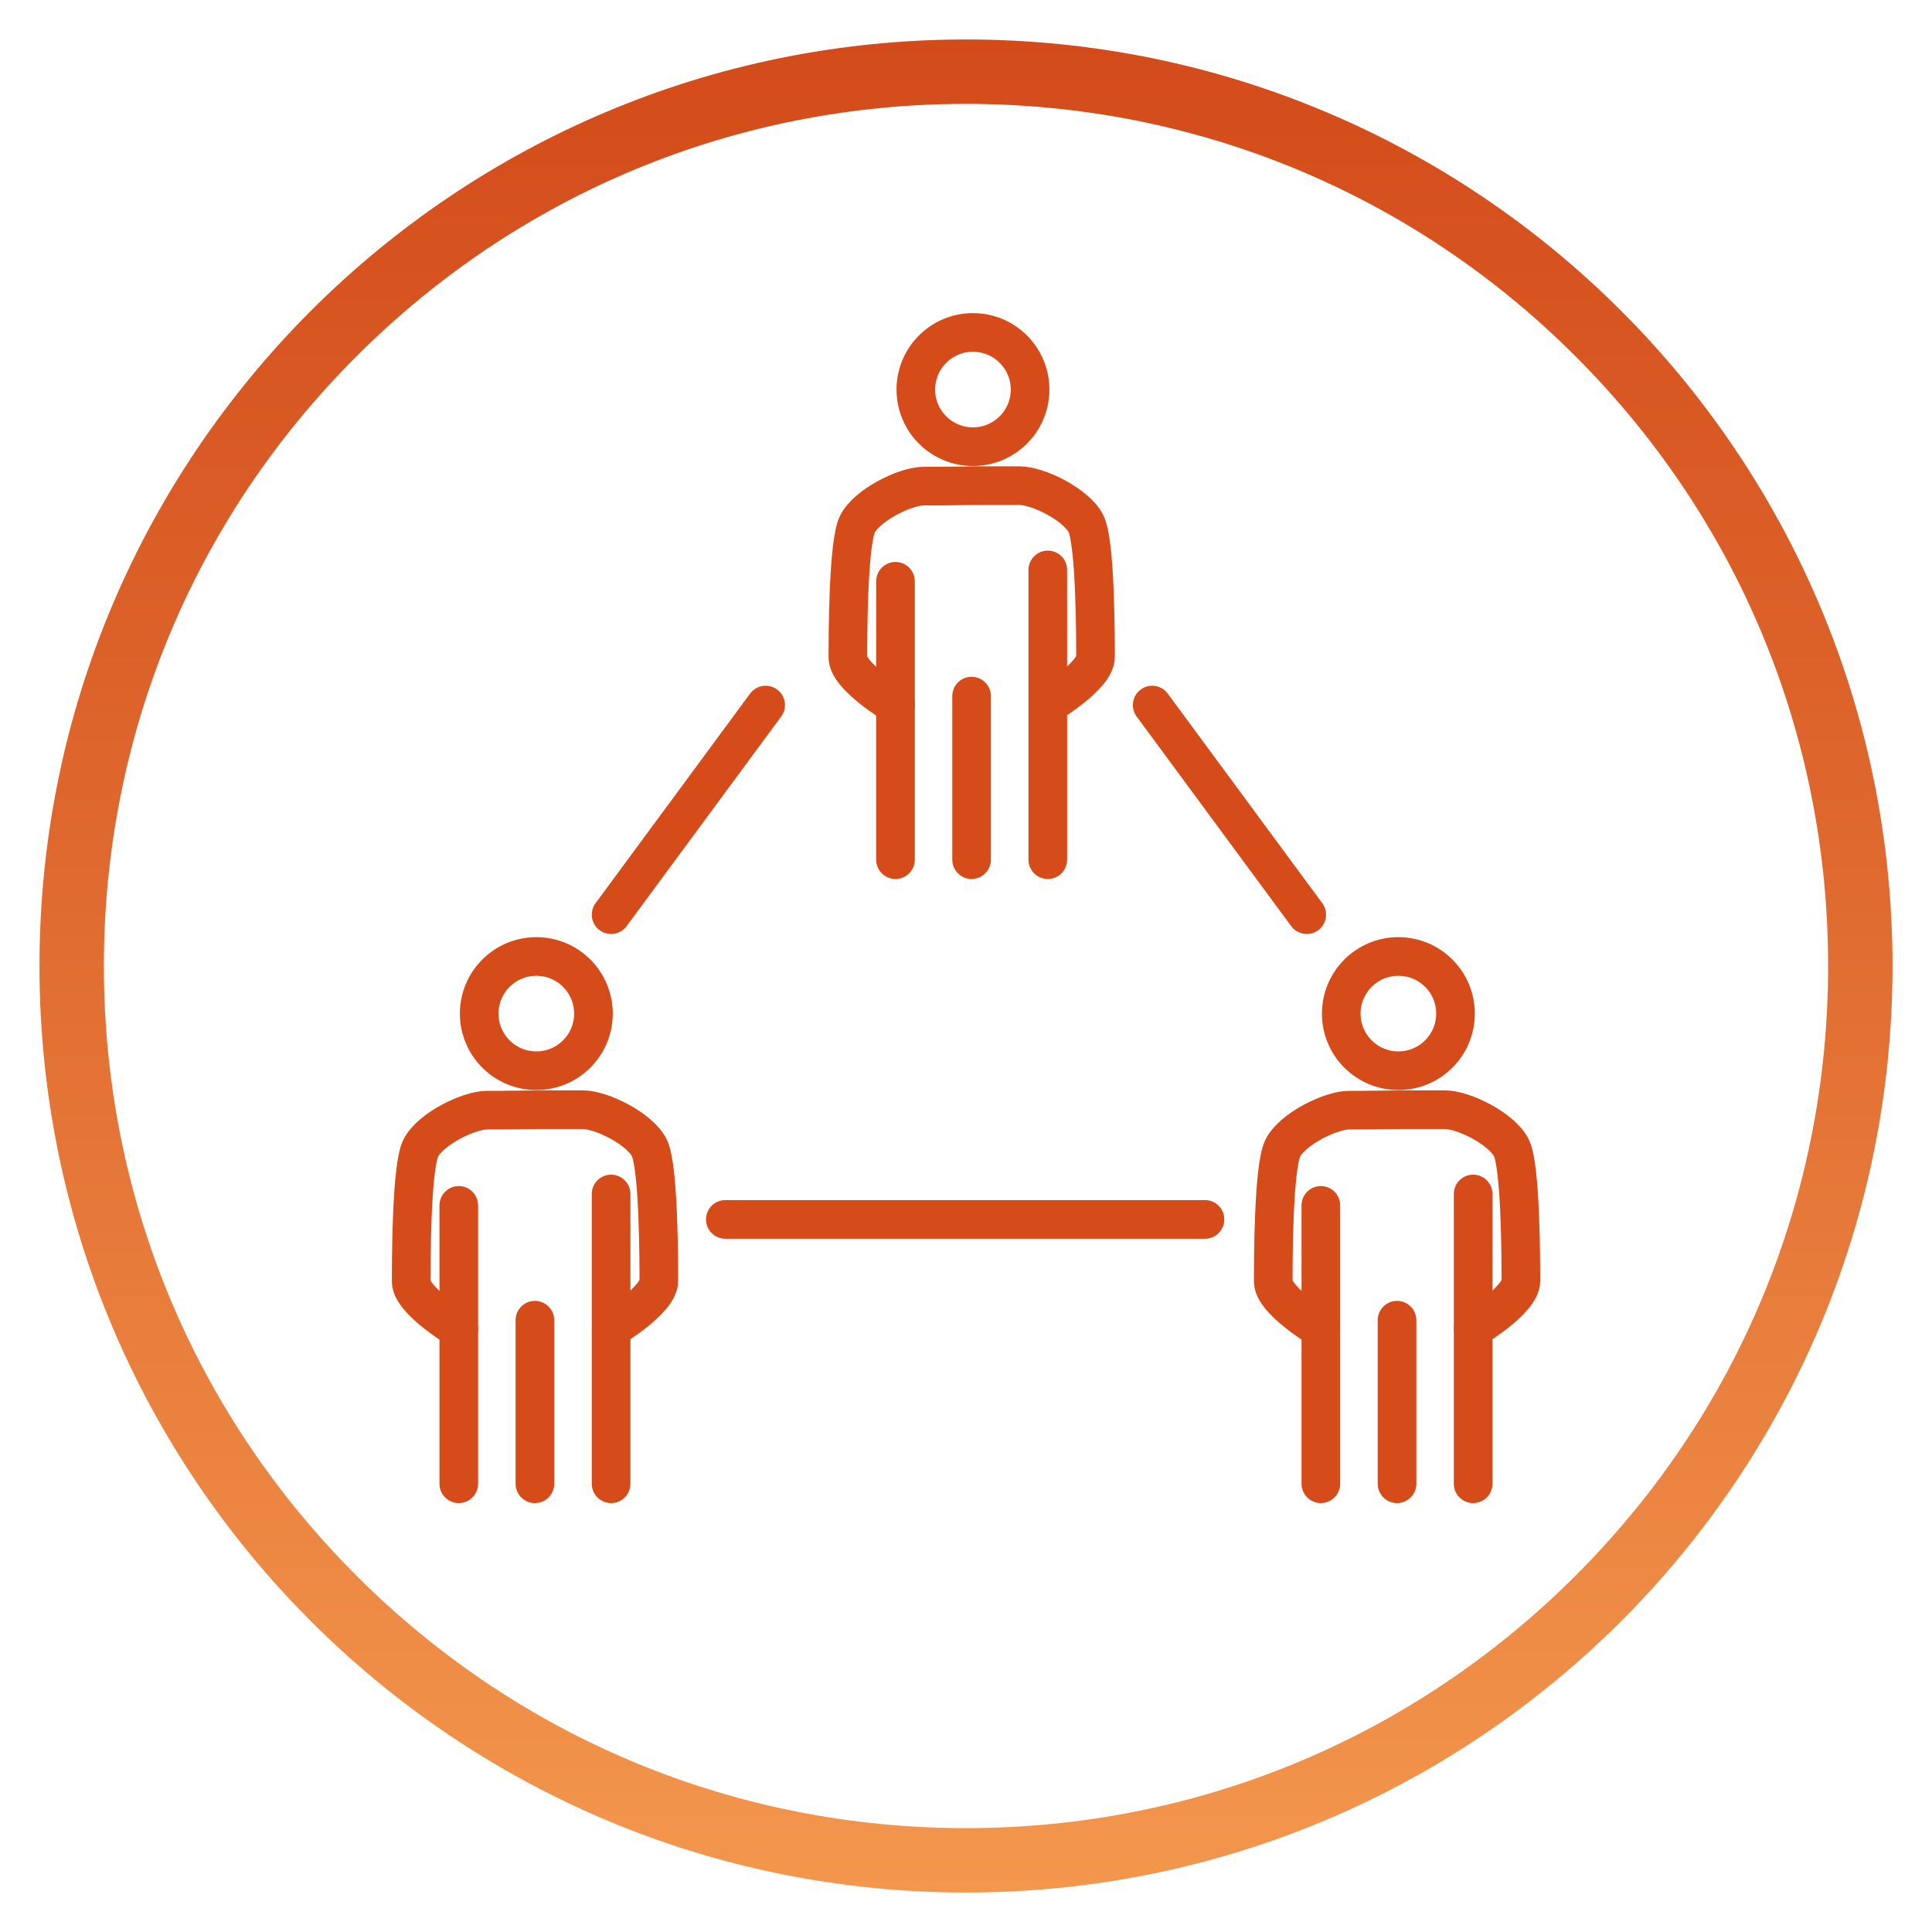
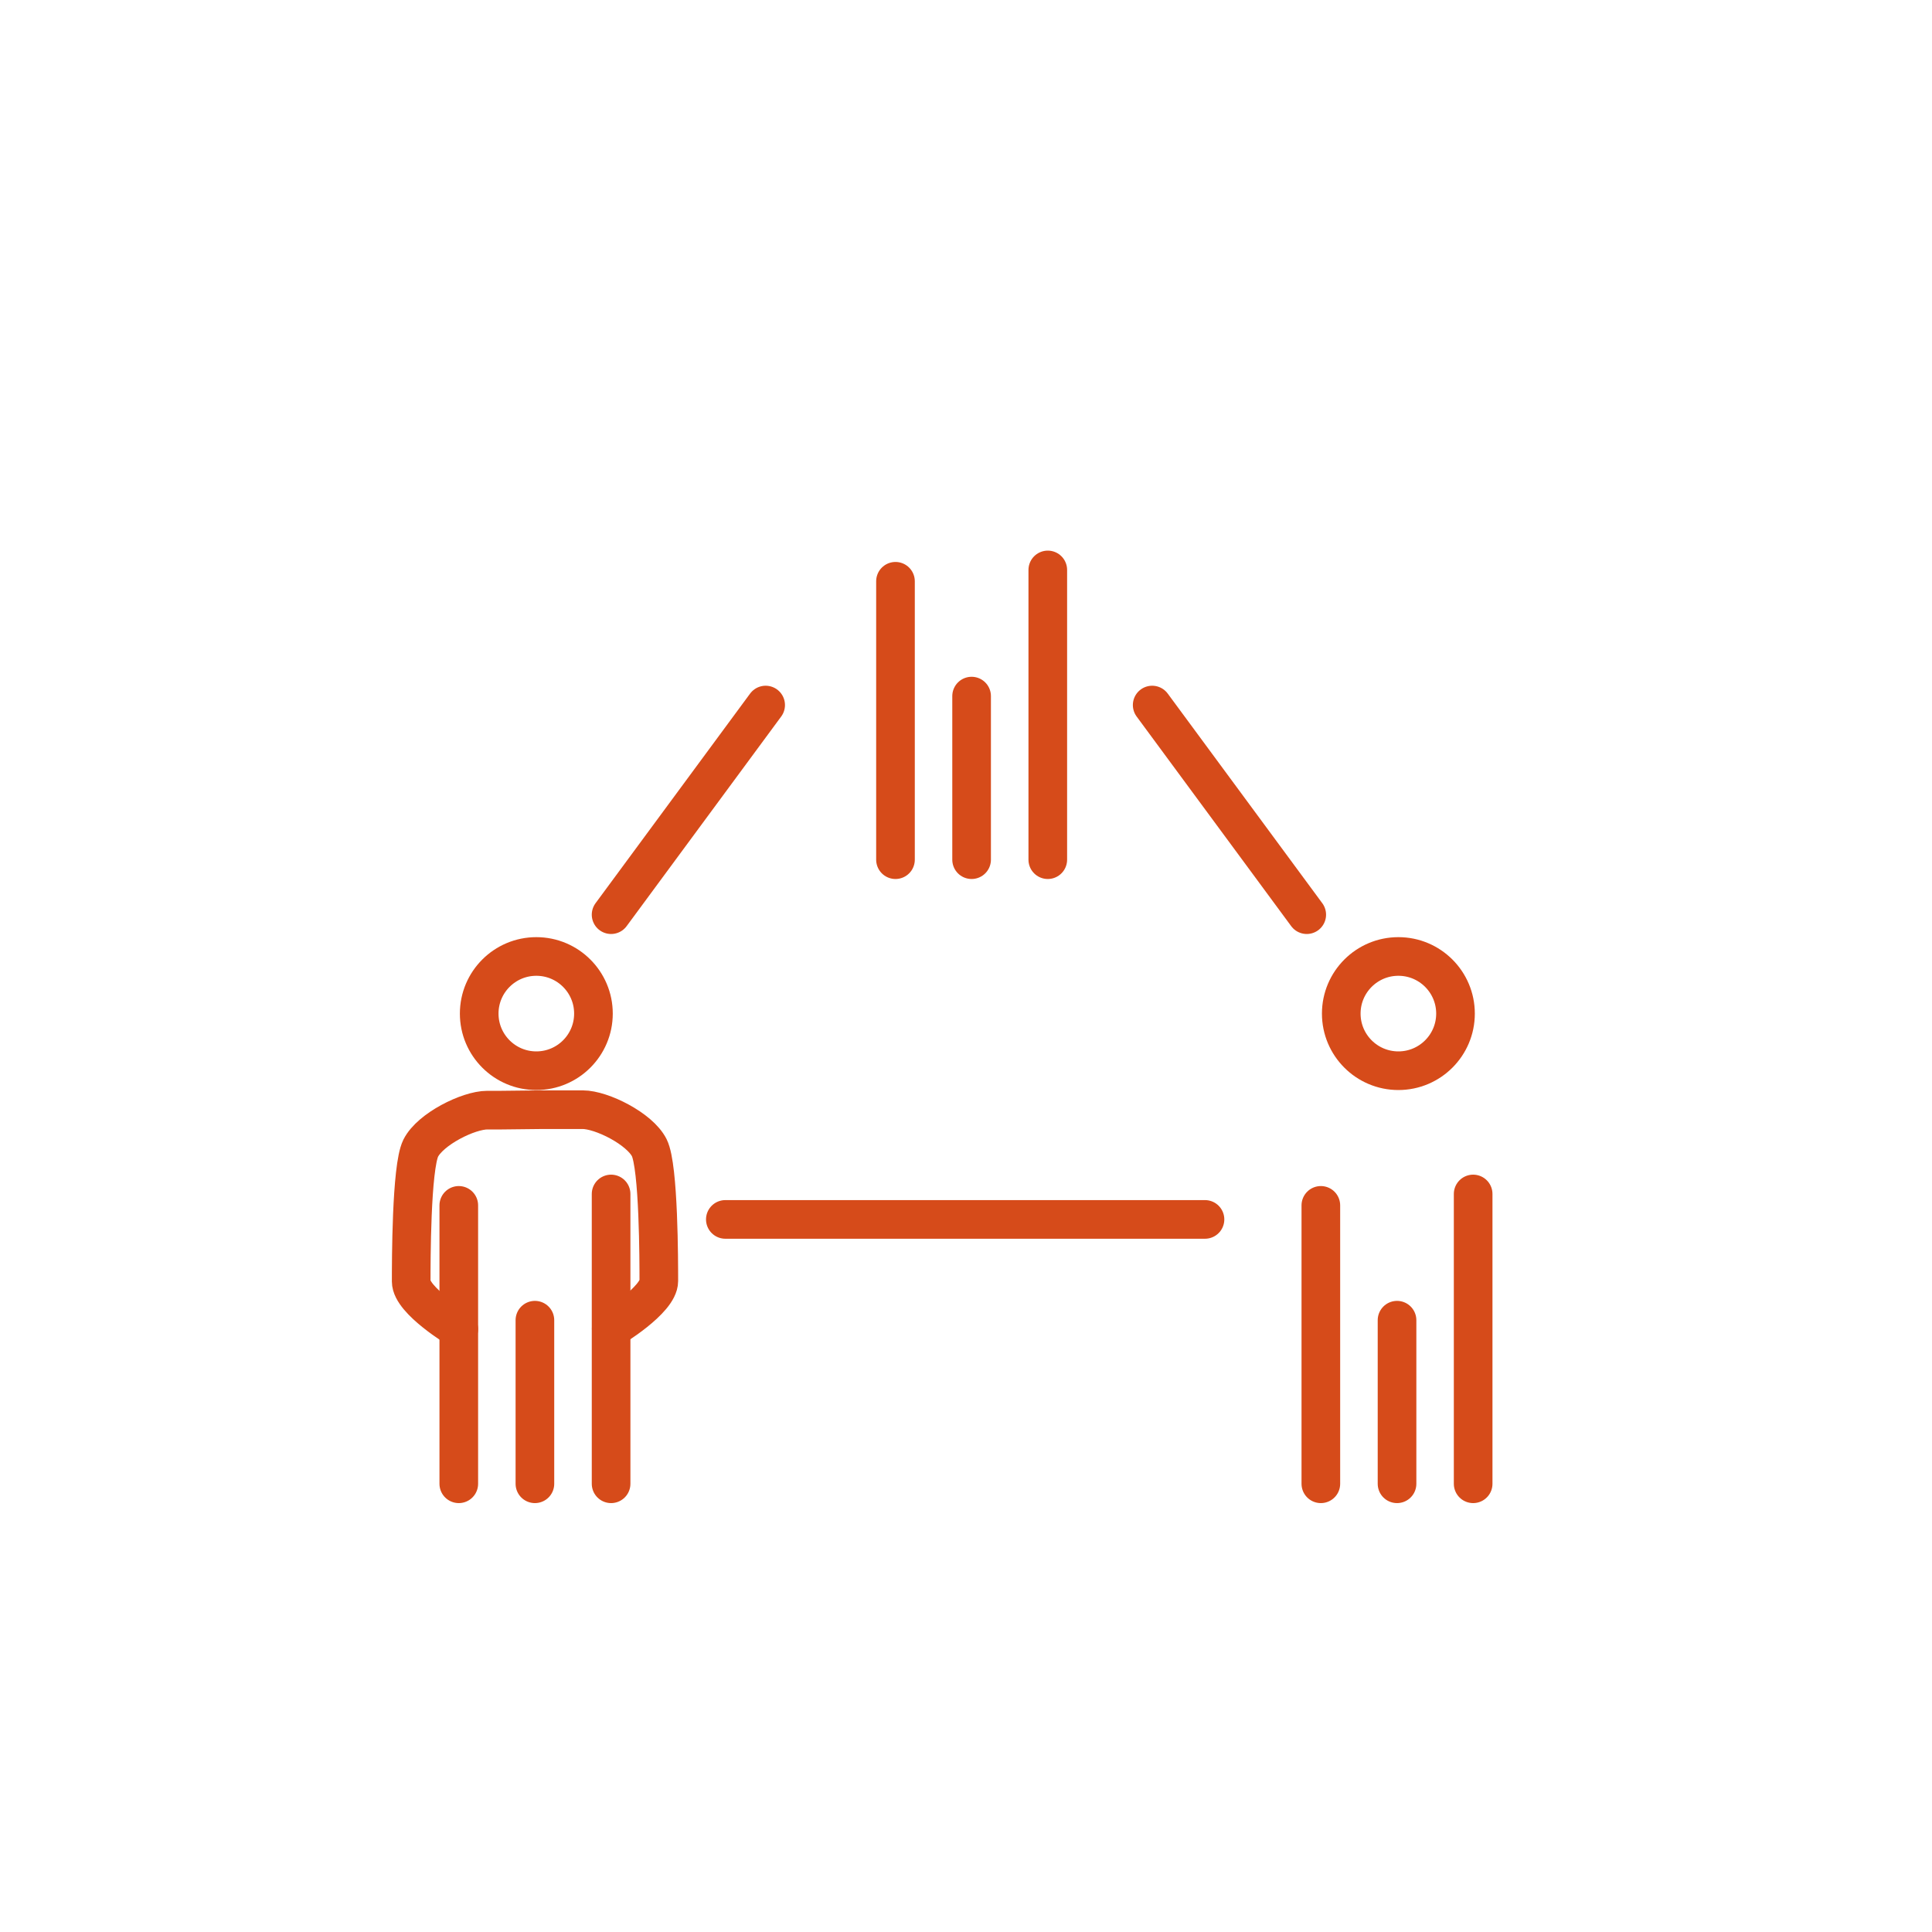
<svg xmlns="http://www.w3.org/2000/svg" id="Layer_1" viewBox="0 0 300 300">
  <defs>
    <style>.cls-1{fill:url(#linear-gradient);}.cls-2{fill:none;stroke:#d64b1a;stroke-linecap:round;stroke-linejoin:round;stroke-width:6px;}</style>
    <linearGradient id="linear-gradient" x1="150" y1="293.87" x2="150" y2="6.13" gradientUnits="userSpaceOnUse">
      <stop offset="0" stop-color="#f3974d" />
      <stop offset=".57" stop-color="#df682e" />
      <stop offset="1" stop-color="#d34b1a" />
    </linearGradient>
  </defs>
-   <circle class="cls-2" cx="151.08" cy="60.49" r="8.87" />
  <line class="cls-2" x1="162.7" y1="88.5" x2="162.7" y2="133.49" />
-   <path class="cls-2" d="M139.05,109.48s-7.39-4.43-7.39-7.39,0-17.74,1.48-20.7c1.48-2.96,7.39-5.91,10.35-5.91h2.23l6.3-.07c2.81,0,5.24,0,6.26,0,2.96,0,8.87,2.96,10.35,5.91,1.48,2.96,1.48,17.74,1.48,20.7,0,2.96-7.39,7.39-7.39,7.39" />
  <line class="cls-2" x1="139.05" y1="90.26" x2="139.05" y2="133.49" />
  <polyline class="cls-2" points="150.87 108.09 150.87 129.51 150.87 133.49" />
  <circle class="cls-2" cx="83.28" cy="157.39" r="8.87" />
  <line class="cls-2" x1="94.89" y1="185.4" x2="94.89" y2="230.4" />
  <path class="cls-2" d="M71.24,206.38s-7.39-4.43-7.39-7.39,0-17.74,1.48-20.7c1.48-2.96,7.39-5.91,10.35-5.91h2.23l6.3-.07c2.81,0,5.24,0,6.26,0,2.96,0,8.87,2.96,10.35,5.91,1.48,2.96,1.48,17.74,1.48,20.7,0,2.96-7.39,7.39-7.39,7.39" />
  <line class="cls-2" x1="71.24" y1="187.17" x2="71.24" y2="230.4" />
  <polyline class="cls-2" points="83.06 205 83.06 226.42 83.06 230.4" />
  <circle class="cls-2" cx="217.14" cy="157.39" r="8.87" />
  <line class="cls-2" x1="228.75" y1="185.4" x2="228.75" y2="230.4" />
-   <path class="cls-2" d="M205.1,206.38s-7.39-4.43-7.39-7.39,0-17.74,1.48-20.7c1.48-2.96,7.39-5.91,10.35-5.91h2.23l6.3-.07c2.81,0,5.24,0,6.26,0,2.96,0,8.87,2.96,10.35,5.91,1.48,2.96,1.48,17.74,1.48,20.7,0,2.96-7.39,7.39-7.39,7.39" />
  <line class="cls-2" x1="205.1" y1="187.17" x2="205.1" y2="230.4" />
  <polyline class="cls-2" points="216.93 205 216.93 226.42 216.93 230.4" />
  <line class="cls-2" x1="118.89" y1="109.48" x2="94.89" y2="142.03" />
  <line class="cls-2" x1="178.91" y1="109.48" x2="202.91" y2="142.03" />
  <line class="cls-2" x1="112.63" y1="189.35" x2="187.11" y2="189.35" />
-   <path class="cls-1" d="M150,16.13c35.76,0,69.38,13.92,94.66,39.21,25.28,25.28,39.21,58.9,39.21,94.66s-13.92,69.38-39.21,94.66c-25.28,25.28-58.9,39.21-94.66,39.21s-69.38-13.92-94.66-39.21c-25.28-25.28-39.21-58.9-39.21-94.66s13.92-69.38,39.21-94.66c25.28-25.28,58.9-39.21,94.66-39.21M150,6.13C70.54,6.13,6.13,70.54,6.13,150s64.41,143.87,143.87,143.87,143.87-64.41,143.87-143.87S229.46,6.13,150,6.13h0Z" />
</svg>